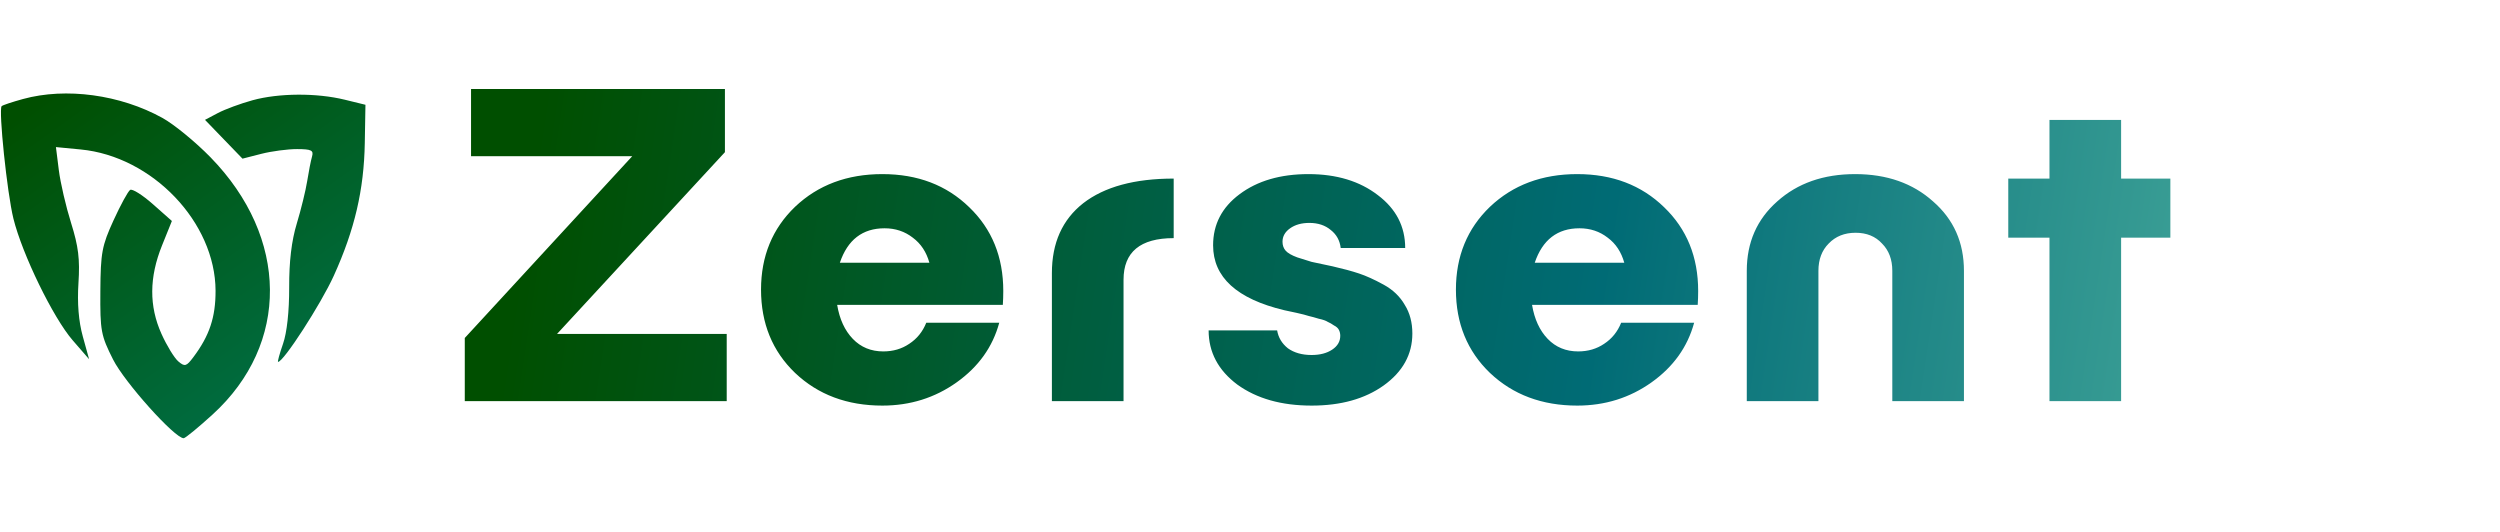
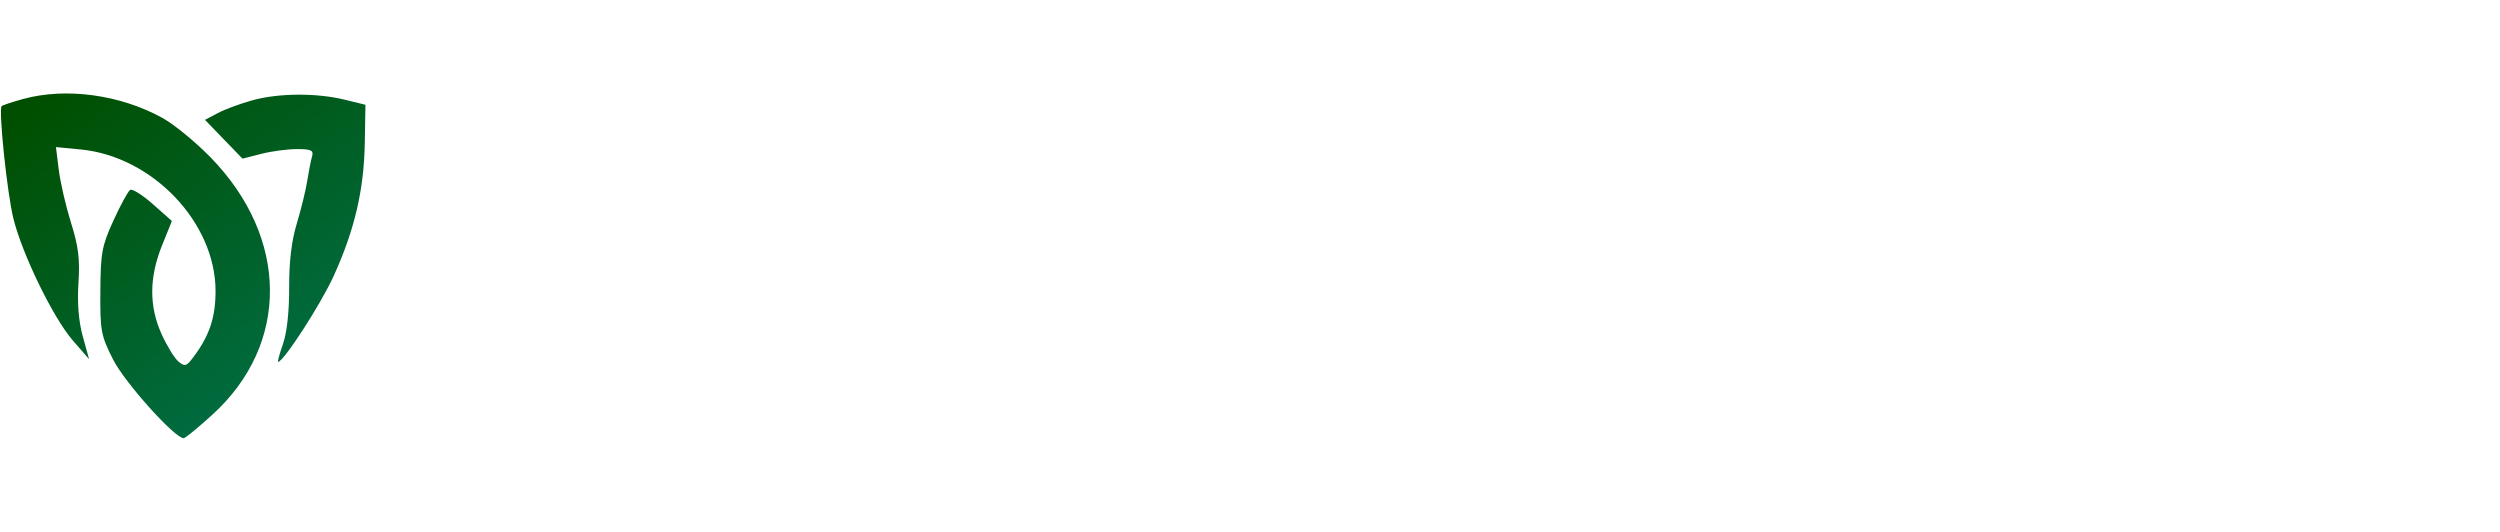
<svg xmlns="http://www.w3.org/2000/svg" width="1608" height="342" viewBox="0 0 1608 342" fill="none">
-   <path d="M358.272 214.8H467.424V258H298.944V217.392L406.656 100.464H302.976V57.264H466.272V97.872L358.272 214.8ZM645.307 187.152C645.307 190.224 645.211 193.2 645.019 196.08H538.459C539.995 205.296 543.355 212.592 548.539 217.968C553.723 223.344 560.251 226.032 568.123 226.032C574.459 226.032 580.027 224.4 584.827 221.136C589.819 217.872 593.467 213.36 595.771 207.6H642.715C638.491 223.152 629.371 235.92 615.355 245.904C601.339 255.888 585.403 260.88 567.547 260.88C544.891 260.88 526.171 253.872 511.387 239.856C496.795 225.84 489.499 207.984 489.499 186.288C489.499 164.784 496.795 147.024 511.387 133.008C526.171 118.992 544.891 111.984 567.547 111.984C590.203 111.984 608.827 119.088 623.419 133.296C638.011 147.312 645.307 165.264 645.307 187.152ZM568.987 146.832C554.779 146.832 545.179 154.224 540.187 169.008H597.787C595.867 162.096 592.315 156.72 587.131 152.88C581.947 148.848 575.899 146.832 568.987 146.832ZM722.659 258H676.579V175.632C676.579 156.24 683.299 141.264 696.739 130.704C710.371 120.144 729.763 114.864 754.915 114.864V153.168C733.411 153.168 722.659 162.096 722.659 179.952V258ZM797.26 124.944C808.78 116.304 823.564 111.984 841.612 111.984C859.66 111.984 874.54 116.496 886.252 125.52C897.964 134.352 903.82 145.68 903.82 159.504H862.348C861.772 154.704 859.66 150.864 856.012 147.984C852.364 144.912 847.756 143.376 842.188 143.376C837.196 143.376 833.068 144.528 829.804 146.832C826.54 149.136 824.908 152.016 824.908 155.472C824.908 157.776 825.58 159.696 826.924 161.232C828.268 162.768 830.764 164.208 834.412 165.552C838.06 166.704 841.132 167.664 843.628 168.432C846.316 169.008 850.828 169.968 857.164 171.312C863.884 172.848 869.548 174.384 874.156 175.92C878.764 177.456 884.044 179.856 889.996 183.12C895.948 186.384 900.46 190.704 903.532 196.08C906.796 201.264 908.428 207.408 908.428 214.512C908.428 227.952 902.284 239.088 889.996 247.92C877.9 256.56 862.444 260.88 843.628 260.88C824.236 260.88 808.3 256.368 795.82 247.344C783.532 238.128 777.388 226.512 777.388 212.496H821.452C822.22 217.104 824.524 220.944 828.364 224.016C832.396 226.896 837.484 228.336 843.628 228.336C849.004 228.336 853.42 227.184 856.876 224.88C860.332 222.576 862.06 219.6 862.06 215.952C862.06 214.608 861.772 213.36 861.196 212.208C860.62 211.056 859.564 210.096 858.028 209.328C856.684 208.368 855.34 207.6 853.996 207.024C852.844 206.256 850.924 205.584 848.236 205.008C845.74 204.24 843.628 203.664 841.9 203.28C840.172 202.704 837.58 202.032 834.124 201.264C830.668 200.496 827.98 199.92 826.06 199.536C795.532 192.24 780.268 178.32 780.268 157.776C780.268 144.336 785.932 133.392 797.26 124.944ZM1092.26 187.152C1092.26 190.224 1092.16 193.2 1091.97 196.08H985.41C986.946 205.296 990.306 212.592 995.49 217.968C1000.67 223.344 1007.2 226.032 1015.07 226.032C1021.41 226.032 1026.98 224.4 1031.78 221.136C1036.77 217.872 1040.42 213.36 1042.72 207.6H1089.67C1085.44 223.152 1076.32 235.92 1062.31 245.904C1048.29 255.888 1032.35 260.88 1014.5 260.88C991.842 260.88 973.122 253.872 958.338 239.856C943.746 225.84 936.45 207.984 936.45 186.288C936.45 164.784 943.746 147.024 958.338 133.008C973.122 118.992 991.842 111.984 1014.5 111.984C1037.15 111.984 1055.78 119.088 1070.37 133.296C1084.96 147.312 1092.26 165.264 1092.26 187.152ZM1015.94 146.832C1001.73 146.832 992.13 154.224 987.138 169.008H1044.74C1042.82 162.096 1039.27 156.72 1034.08 152.88C1028.9 148.848 1022.85 146.832 1015.94 146.832ZM1123.53 258V174.192C1123.53 155.952 1130.06 141.072 1143.11 129.552C1156.17 117.84 1172.87 111.984 1193.23 111.984C1213.58 111.984 1230.28 117.84 1243.34 129.552C1256.59 141.072 1263.21 155.952 1263.21 174.192V258H1217.13V174.192C1217.13 166.896 1214.92 161.04 1210.51 156.624C1206.28 152.016 1200.62 149.712 1193.51 149.712C1186.41 149.712 1180.65 152.016 1176.23 156.624C1171.82 161.04 1169.61 166.896 1169.61 174.192V258H1123.53ZM1395.98 114.864V152.88H1364.3V258H1318.22V152.88H1291.72V114.864H1318.22V77.136H1364.3V114.864H1395.98Z" fill="url(#paint0_linear)" />
  <path fill-rule="evenodd" clip-rule="evenodd" d="M14.867 63.664C7.886 65.574 1.678 67.647 1.07 68.27C-1.039 70.427 4.573 124.168 8.614 140.541C14.291 163.536 34.184 204.398 46.75 218.878L57.306 231.041L53.247 216.359C50.569 206.666 49.624 195.034 50.462 182.124C51.465 166.716 50.457 158.504 45.709 143.387C42.393 132.836 38.846 117.544 37.83 109.406L35.976 94.606L51.876 96.136C97.994 100.575 138.518 143.017 138.647 187.011C138.696 204.062 134.727 215.939 124.363 229.734C119.868 235.717 118.838 236.005 114.679 232.444C112.121 230.251 107.254 222.288 103.865 214.748C95.832 196.881 95.945 178.407 104.207 157.897L110.558 142.136L98.378 131.356C91.677 125.425 85.083 121.276 83.724 122.138C82.365 122.996 77.537 131.837 72.995 141.785C65.546 158.11 64.722 162.538 64.548 187.252C64.367 212.796 64.918 215.749 72.734 231.245C80.146 245.943 112.38 281.882 118.132 281.864C119.175 281.858 127.589 274.955 136.827 266.524C186.418 221.262 185.828 152.851 135.399 101.172C125.802 91.333 111.881 79.938 104.468 75.844C77.315 60.853 42.455 56.113 14.867 63.664ZM162.514 64.459C154.797 66.575 144.743 70.28 140.17 72.696L131.859 77.088L143.912 89.568L155.968 102.048L168.048 98.954C174.694 97.253 185.068 95.876 191.102 95.894C200.302 95.921 201.854 96.7 200.695 100.714C199.935 103.346 198.536 110.428 197.59 116.449C196.641 122.47 193.625 134.783 190.885 143.811C187.519 154.912 185.937 168.204 185.995 184.869C186.051 200.254 184.564 213.878 182.04 221.137C179.815 227.533 178.385 232.764 178.861 232.765C182.378 232.776 206.383 195.656 214.69 177.365C228.108 147.802 234.111 122.103 234.632 91.974L235.058 67.392L221.765 64.133C203.67 59.697 179.414 59.831 162.514 64.459Z" fill="url(#paint1_linear)" />
  <defs>
    <linearGradient id="paint0_linear" x1="344.5" y1="99.5" x2="1392.5" y2="258" gradientUnits="userSpaceOnUse">
      <stop stop-color="#004F00" />
      <stop offset="0.651" stop-color="#006B75" />
      <stop offset="1" stop-color="#3A9E95" />
    </linearGradient>
    <linearGradient id="paint1_linear" x1="4.41045e-05" y1="83.333" x2="235" y2="413.5" gradientUnits="userSpaceOnUse">
      <stop stop-color="#004F00" />
      <stop offset="0.669" stop-color="#00704A" />
      <stop offset="1" stop-color="#3A9E95" />
    </linearGradient>
  </defs>
</svg>